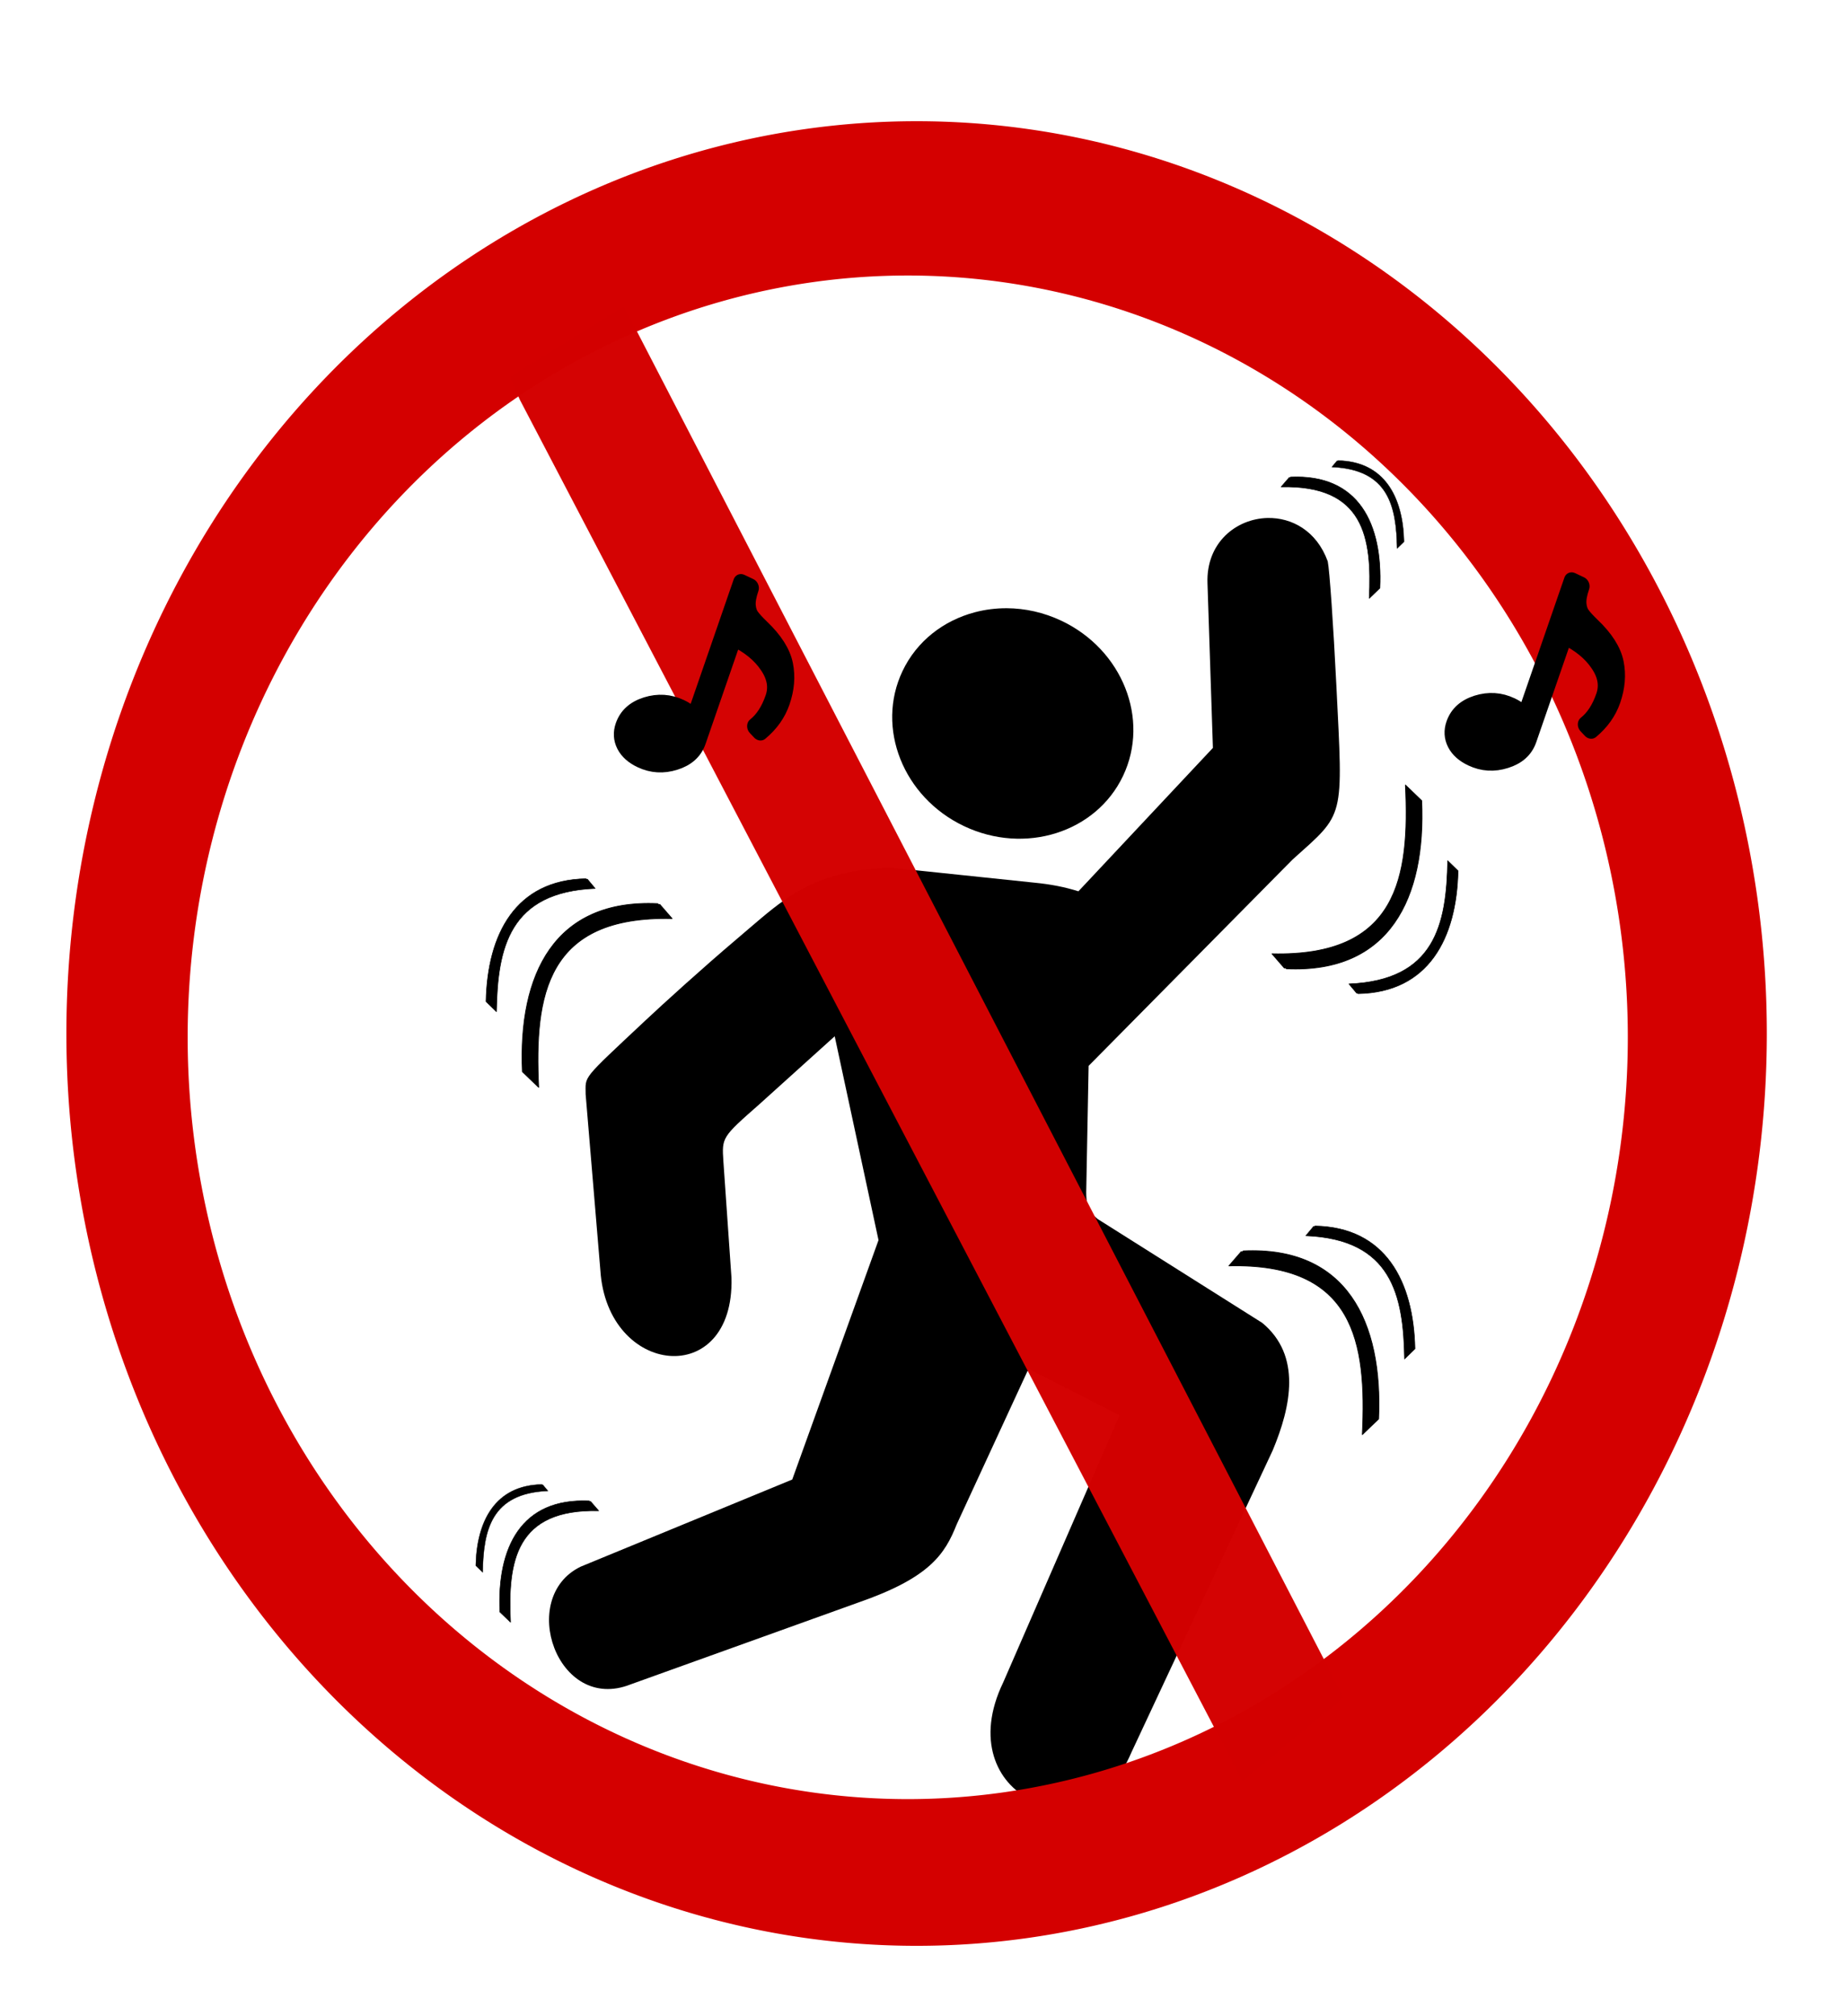
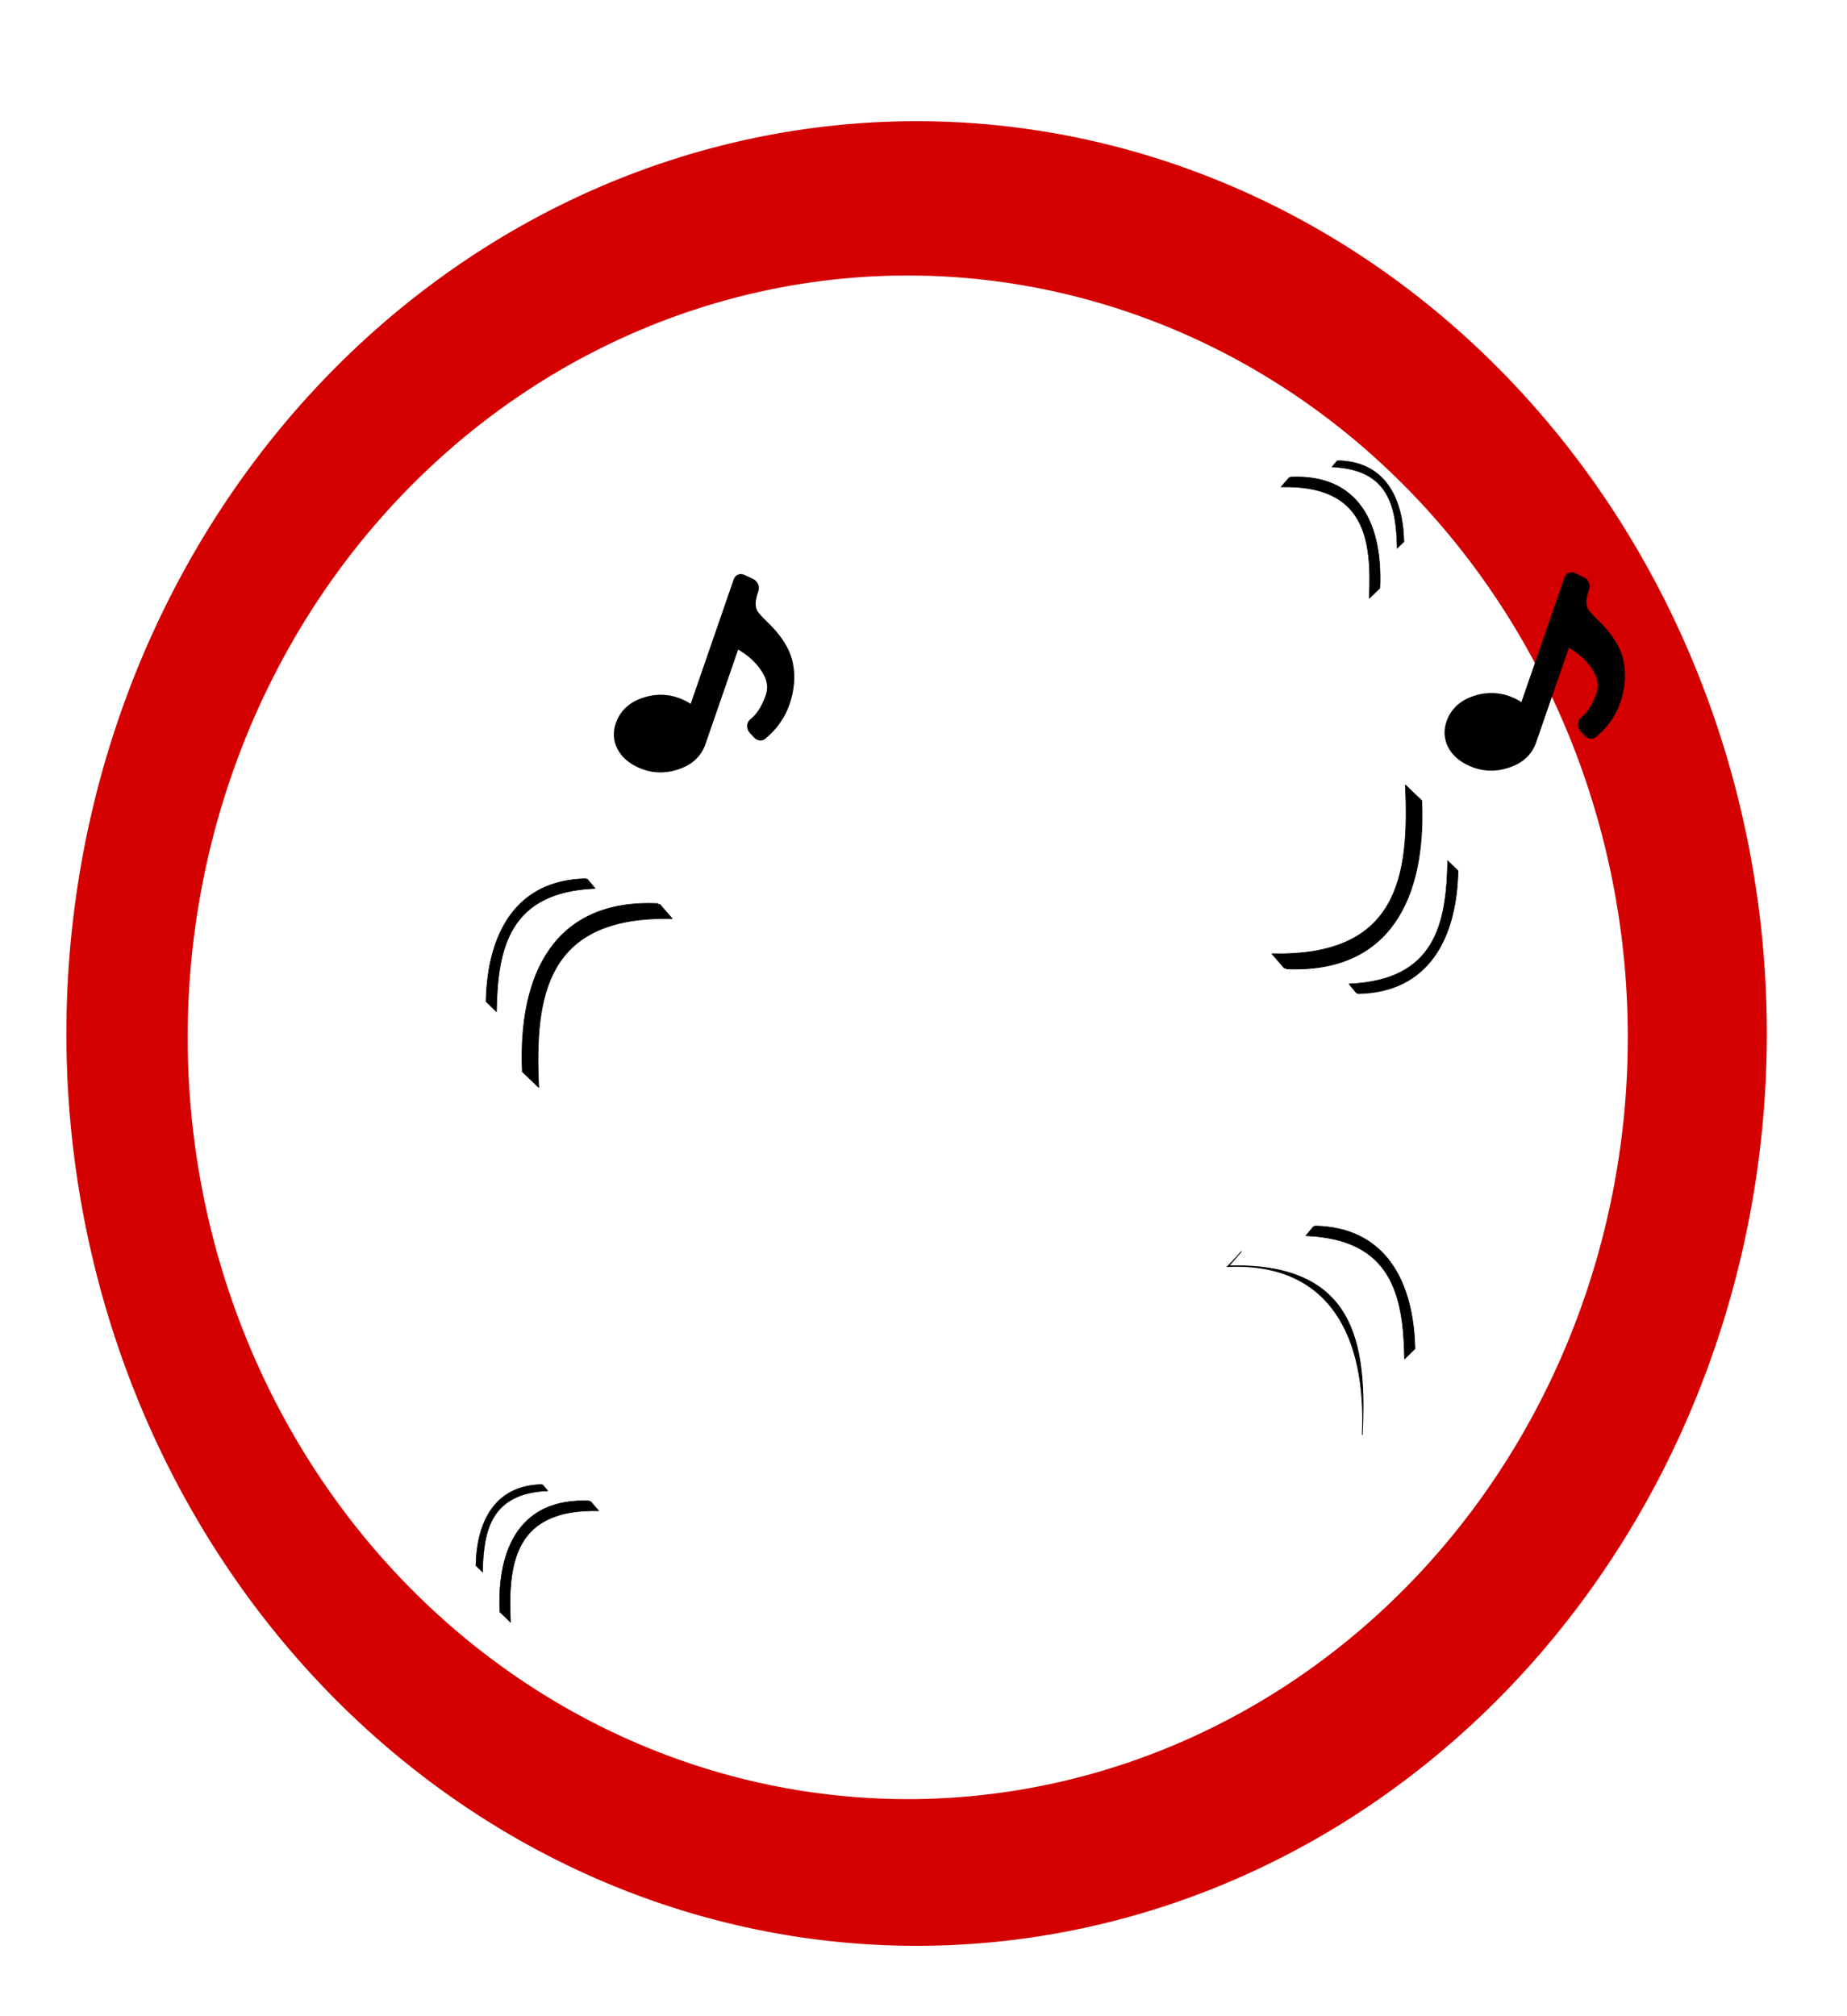
<svg xmlns="http://www.w3.org/2000/svg" xmlns:ns1="http://www.inkscape.org/namespaces/inkscape" xmlns:ns2="http://sodipodi.sourceforge.net/DTD/sodipodi-0.dtd" width="228.462mm" height="249.43mm" viewBox="0 0 228.462 249.43" version="1.1" id="svg5" xml:space="preserve" ns1:version="1.2.2 (b0a8486, 2022-12-01)" ns2:docname="nodancingsign.svg">
  <ns2:namedview id="namedview7" pagecolor="#ffffff" bordercolor="#000000" borderopacity="0.25" ns1:showpageshadow="2" ns1:pageopacity="0.0" ns1:pagecheckerboard="0" ns1:deskcolor="#d1d1d1" ns1:document-units="mm" showgrid="false" ns1:zoom="0.84541947" ns1:cx="345.98209" ns1:cy="496.20338" ns1:window-width="1652" ns1:window-height="1099" ns1:window-x="0" ns1:window-y="25" ns1:window-maximized="0" ns1:current-layer="g5127" />
  <defs id="defs2">
    <ns1:perspective ns2:type="inkscape:persp3d" ns1:vp_x="0 : 308.611 : 1" ns1:vp_y="0 : 1000 : 0" ns1:vp_z="744.09447 : 308.611 : 1" ns1:persp3d-origin="372.04723 : 133.2173 : 1" id="perspective10" />
    <ns1:perspective id="perspective2390" ns1:persp3d-origin="372.04723 : 133.2173 : 1" ns1:vp_z="744.09447 : 308.611 : 1" ns1:vp_y="0 : 1000 : 0" ns1:vp_x="0 : 308.611 : 1" ns2:type="inkscape:persp3d" />
  </defs>
  <g ns1:label="Layer 1" ns1:groupmode="layer" id="layer1" transform="translate(5.007,-17.526)">
    <g id="g294540" transform="matrix(0.412,0,0,0.412,175.578,117.713)">
      <g transform="matrix(0.356,0,0,0.356,-145.186,-1016.756)" id="g5127">
        <g id="g2044">
-           <path id="path289578" style="opacity:1;fill:#000000;fill-opacity:1" d="m -57.879,-88.576 c -9.375,0.229 -18.446,7.415 -17.979,19.62 l 1.626,49.339 -40.335,43.01 c -4.16,-1.316 -8.424,-2.119 -13.052,-2.571 l -41.671,-4.364 c -1.567,-0.083 -3.118,-0.08 -4.646,-0.009 -4.584,0.215 -8.956,1.053 -12.911,2.078 -12.716,3.382 -19.612,10.216 -30.118,19.12 -10.423,8.834 -22.226,19.568 -27.502,24.52 -19.331,18.148 -17.887,16.402 -17.886,22.132 l 4.409,52.706 c 2.021,31.961 40.183,35.856 39.332,2.374 l -2.431,-34.998 c -0.473,-7.172 -0.445,-7.234 10.748,-17.078 l 22.636,-20.427 13.141,61.143 -25.876,71.804 -63.416,26.119 c -19.109,9.205 -7.054,44.035 14.922,35.332 l 68.202,-24.52 c 21.595,-7.479 26.066,-14.549 29.626,-23.508 l 21.522,-46.603 27.315,13.899 -34.921,80.178 c -16.47,34.172 25.331,52.188 38.415,21.06 l 42.399,-90.633 c 5.587,-13.324 8.706,-28.535 -3.115,-38.319 l -49.35,-31.144 c -2.242,-1.899 -3.621,-3.23 -3.41,-9.195 l 0.694,-36.734 61.146,-61.866 c 15.801,-14.21 15.162,-11.658 13.161,-52.177 -0.888,-17.978 -2.05,-34.767 -2.591,-37.285 -3.316,-9.151 -10.792,-13.181 -18.083,-13.003 z m -78.178,27.065 c -3.283,-0.015 -6.513,0.402 -9.602,1.22 -9.334,2.473 -17.374,8.604 -21.663,17.635 -8.072,17 0.184,37.828 18.444,46.498 18.259,8.67 39.628,1.928 47.701,-15.072 8.072,-17 -0.183,-37.828 -18.442,-46.498 -5.349,-2.54 -10.966,-3.76 -16.438,-3.784 z" transform="matrix(2.812,0,0,2.812,408.238,2858.942)" />
          <path style="font-weight:bold;font-size:174.11px;font-family:Chalkduster;-inkscape-font-specification:'Chalkduster Bold';fill:#000000;fill-opacity:1;stroke:#000000;stroke-width:0.673;stroke-linecap:round;stroke-linejoin:round;stroke-opacity:1" d="m -267.008,2935.744 10.392,11.99 c -106.021,-2.532 -116.244,64.486 -112.496,142.33 l -13.717,-13.194 c -3.656,-82.008 26.975,-145.813 114.159,-141.728" id="path294499" ns2:nodetypes="ccccc" />
          <path style="font-weight:bold;font-size:174.11px;font-family:Chalkduster;-inkscape-font-specification:'Chalkduster Bold';fill:#000000;fill-opacity:1;stroke:#000000;stroke-width:0.463;stroke-linecap:round;stroke-linejoin:round;stroke-opacity:1" d="m -328.041,2914.468 6.576,7.876 c -72.398,2.935 -82.357,49.982 -83.242,103.936 l -8.797,-8.565 c 1.132,-56.854 24.907,-102.57 84.352,-103.591" id="path294501" ns2:nodetypes="ccccc" />
          <path style="font-weight:bold;font-size:174.11px;font-family:Chalkduster;-inkscape-font-specification:'Chalkduster Bold';fill:#000000;fill-opacity:1;stroke:#000000;stroke-width:0.673;stroke-linecap:round;stroke-linejoin:round;stroke-opacity:1" d="m 259.752,2989.433 -10.392,-11.99 c 106.021,2.532 116.244,-64.486 112.496,-142.33 l 13.717,13.194 c 3.656,82.008 -26.975,145.813 -114.159,141.728" id="path605" ns2:nodetypes="ccccc" />
          <path style="font-weight:bold;font-size:174.11px;font-family:Chalkduster;-inkscape-font-specification:'Chalkduster Bold';fill:#000000;fill-opacity:1;stroke:#000000;stroke-width:0.463;stroke-linecap:round;stroke-linejoin:round;stroke-opacity:1" d="m 320.784,3010.709 -6.576,-7.876 c 72.398,-2.935 82.357,-49.982 83.242,-103.936 l 8.797,8.566 c -1.132,56.854 -24.907,102.57 -84.352,103.591" id="path607" ns2:nodetypes="ccccc" />
-           <path style="font-weight:bold;font-size:174.11px;font-family:Chalkduster;-inkscape-font-specification:'Chalkduster Bold';fill:#000000;fill-opacity:1;stroke:#000000;stroke-width:0.673;stroke-linecap:round;stroke-linejoin:round;stroke-opacity:1" d="m 223.408,3228.633 -10.392,11.99 c 106.021,-2.532 116.244,64.486 112.496,142.33 l 13.717,-13.194 c 3.656,-82.008 -26.975,-145.813 -114.159,-141.728" id="path609" ns2:nodetypes="ccccc" />
+           <path style="font-weight:bold;font-size:174.11px;font-family:Chalkduster;-inkscape-font-specification:'Chalkduster Bold';fill:#000000;fill-opacity:1;stroke:#000000;stroke-width:0.673;stroke-linecap:round;stroke-linejoin:round;stroke-opacity:1" d="m 223.408,3228.633 -10.392,11.99 c 106.021,-2.532 116.244,64.486 112.496,142.33 c 3.656,-82.008 -26.975,-145.813 -114.159,-141.728" id="path609" ns2:nodetypes="ccccc" />
          <path style="font-weight:bold;font-size:174.11px;font-family:Chalkduster;-inkscape-font-specification:'Chalkduster Bold';fill:#000000;fill-opacity:1;stroke:#000000;stroke-width:0.463;stroke-linecap:round;stroke-linejoin:round;stroke-opacity:1" d="m 284.44,3207.357 -6.576,7.876 c 72.398,2.935 82.357,49.982 83.242,103.936 l 8.797,-8.565 c -1.132,-56.854 -24.907,-102.57 -84.352,-103.591" id="path611" ns2:nodetypes="ccccc" />
          <path style="font-weight:bold;font-size:174.11px;font-family:Chalkduster;-inkscape-font-specification:'Chalkduster Bold';fill:#000000;fill-opacity:1;stroke:#000000;stroke-width:0.445;stroke-linecap:round;stroke-linejoin:round;stroke-opacity:1" d="m -325.349,3439.293 6.866,7.922 c -70.053,-1.673 -76.808,42.607 -74.331,94.04 l -9.063,-8.717 c -2.416,-54.184 17.824,-96.341 75.43,-93.642" id="path613" ns2:nodetypes="ccccc" />
          <path style="font-weight:bold;font-size:174.11px;font-family:Chalkduster;-inkscape-font-specification:'Chalkduster Bold';fill:#000000;fill-opacity:1;stroke:#000000;stroke-width:0.306;stroke-linecap:round;stroke-linejoin:round;stroke-opacity:1" d="m -365.676,3425.235 4.345,5.204 c -47.837,1.939 -54.417,33.024 -55.002,68.673 l -5.812,-5.659 c 0.748,-37.565 16.457,-67.77 55.735,-68.445" id="path615" ns2:nodetypes="ccccc" />
          <path style="font-weight:bold;font-size:174.11px;font-family:Chalkduster;-inkscape-font-specification:'Chalkduster Bold';fill:#000000;fill-opacity:1;stroke:#000000;stroke-width:0.445;stroke-linecap:round;stroke-linejoin:round;stroke-opacity:1" d="m 263.83,2575.745 -6.866,7.922 c 70.053,-1.673 76.808,42.607 74.331,94.04 l 9.063,-8.717 c 2.416,-54.185 -17.824,-96.342 -75.43,-93.642" id="path617" ns2:nodetypes="ccccc" />
          <path style="font-weight:bold;font-size:174.11px;font-family:Chalkduster;-inkscape-font-specification:'Chalkduster Bold';fill:#000000;fill-opacity:1;stroke:#000000;stroke-width:0.306;stroke-linecap:round;stroke-linejoin:round;stroke-opacity:1" d="m 304.157,2561.688 -4.345,5.204 c 47.837,1.939 54.417,33.024 55.002,68.673 l 5.812,-5.659 c -0.748,-37.564 -16.457,-67.77 -55.735,-68.445" id="path619" ns2:nodetypes="ccccc" />
          <path id="path673" style="font-weight:bold;font-size:174.11px;font-family:Chalkduster;-inkscape-font-specification:'Chalkduster Bold';fill:#d40000;stroke:none;stroke-width:3.837;stroke-linecap:round;stroke-linejoin:round" d="M -50.383,2275.212 A 717.013,769.453 0 0 0 -767.396,3044.665 717.013,769.453 0 0 0 -50.383,3814.121 717.013,769.453 0 0 0 666.63,3044.665 717.013,769.453 0 0 0 -50.383,2275.212 Z m -7.484,130.147 A 607.261,642.512 0 0 1 549.396,3047.874 607.261,642.512 0 0 1 -57.866,3690.384 607.261,642.512 0 0 1 -665.126,3047.874 607.261,642.512 0 0 1 -57.866,2405.36 Z" />
-           <path style="font-weight:bold;font-size:174.11px;font-family:Chalkduster;-inkscape-font-specification:'Chalkduster Bold';opacity:0.986;fill:#d40000;stroke:none;stroke-width:3.416;stroke-linecap:round;stroke-linejoin:round" d="m -384.96,2510.197 609.295,1165.143 85.515,-70.55 -607.157,-1173.695 -96.204,59.861 z" id="path1286" />
          <g aria-label="♪" transform="matrix(0.682,0.324,-0.245,0.709,687.294,843.028)" id="text292302" style="font-weight:bold;font-size:310.944px;font-family:Chalkduster;-inkscape-font-specification:'Chalkduster Bold';opacity:1;stroke:#000000;stroke-width:19.587;stroke-linecap:round;stroke-linejoin:round">
            <path d="m -311.162,2716.687 q 0,12.754 3.188,19.586 3.188,6.832 8.351,10.021 5.162,3.037 15.031,6.529 27.785,9.565 37.957,25.811 10.172,16.094 10.172,39.02 0,20.8 -11.843,41.753 l -6.225,-2.581 q 8.958,-15.031 8.958,-37.198 0,-19.738 -18.675,-31.58 -18.523,-11.994 -46.915,-11.994 v 122.525 q 0,18.067 -17.005,32.491 -16.853,14.424 -37.046,14.424 -13.816,0 -21.56,-6.529 -7.743,-6.529 -7.743,-18.068 0,-18.067 16.853,-32.491 17.005,-14.424 37.35,-14.424 10.932,0 18.219,4.403 v -161.697 z" id="path292304" />
          </g>
          <g aria-label="♪" transform="matrix(0.682,0.324,-0.245,0.709,1387.857,841.551)" id="g443" style="font-weight:bold;font-size:310.944px;font-family:Chalkduster;-inkscape-font-specification:'Chalkduster Bold';opacity:1;stroke:#000000;stroke-width:19.587;stroke-linecap:round;stroke-linejoin:round">
            <path d="m -311.162,2716.687 q 0,12.754 3.188,19.586 3.188,6.832 8.351,10.021 5.162,3.037 15.031,6.529 27.785,9.565 37.957,25.811 10.172,16.094 10.172,39.02 0,20.8 -11.843,41.753 l -6.225,-2.581 q 8.958,-15.031 8.958,-37.198 0,-19.738 -18.675,-31.58 -18.523,-11.994 -46.915,-11.994 v 122.525 q 0,18.067 -17.005,32.491 -16.853,14.424 -37.046,14.424 -13.816,0 -21.56,-6.529 -7.743,-6.529 -7.743,-18.068 0,-18.067 16.853,-32.491 17.005,-14.424 37.35,-14.424 10.932,0 18.219,4.403 v -161.697 z" id="path441" />
          </g>
        </g>
      </g>
    </g>
  </g>
</svg>